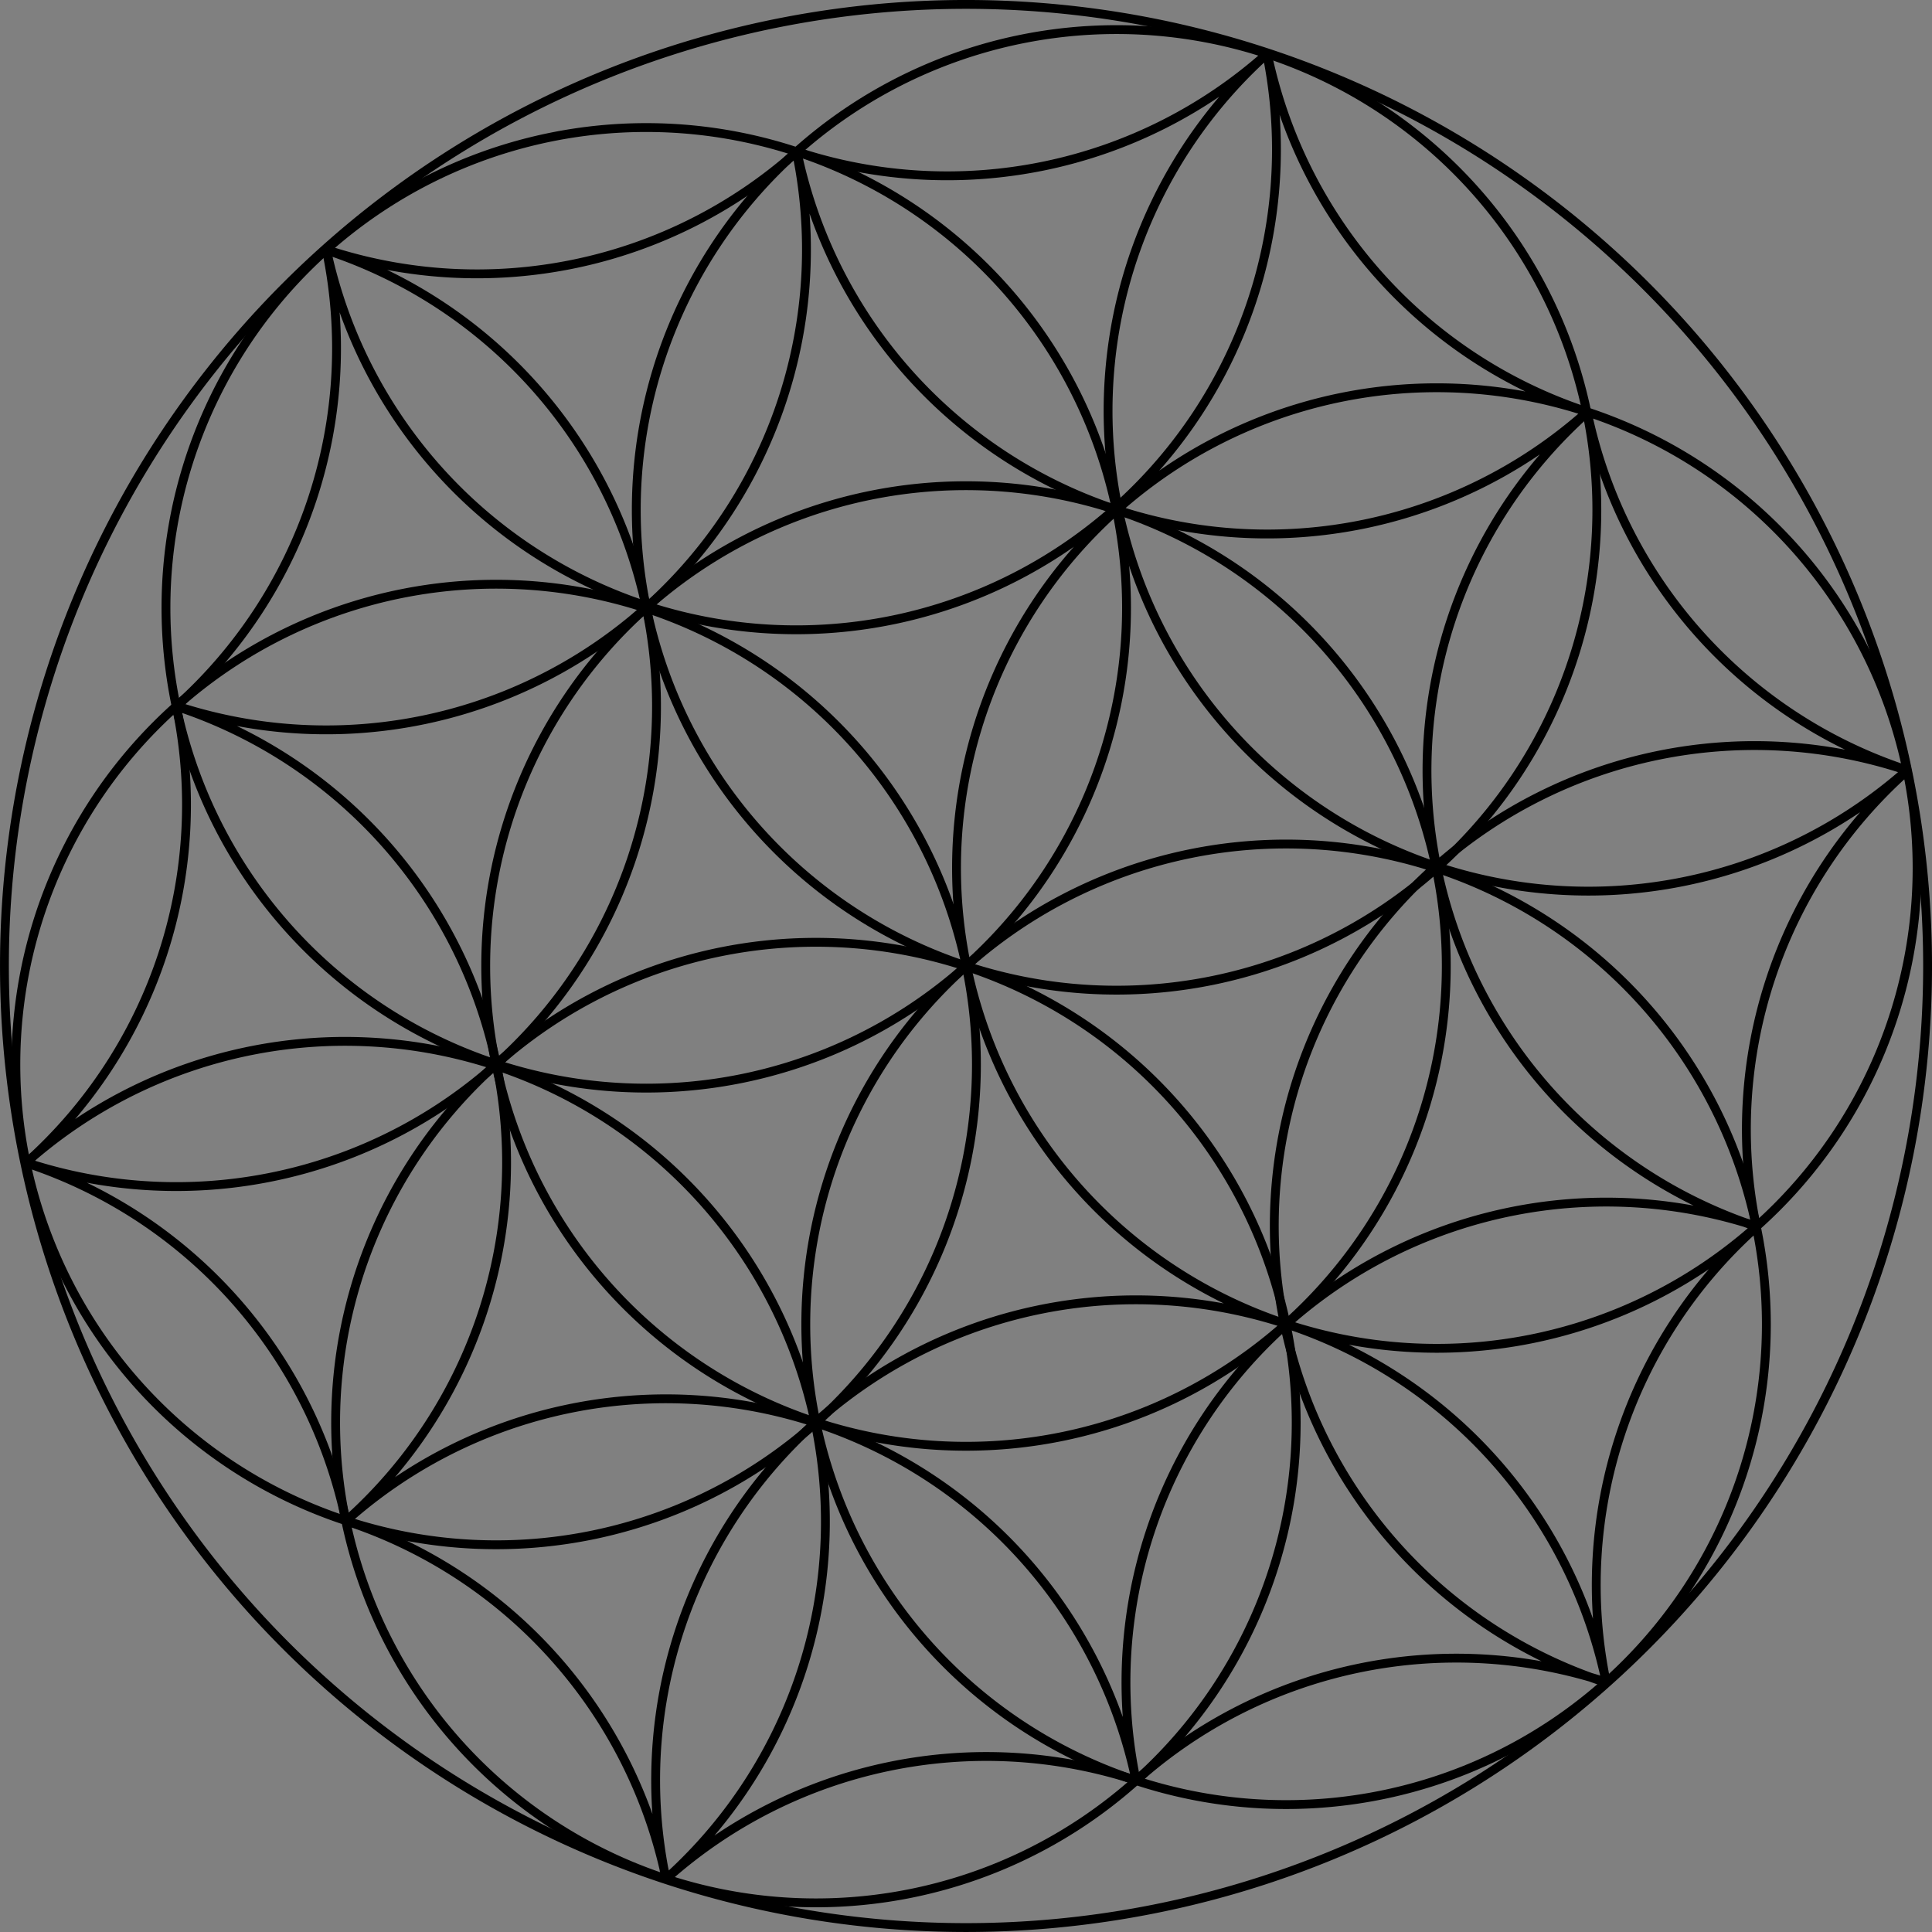
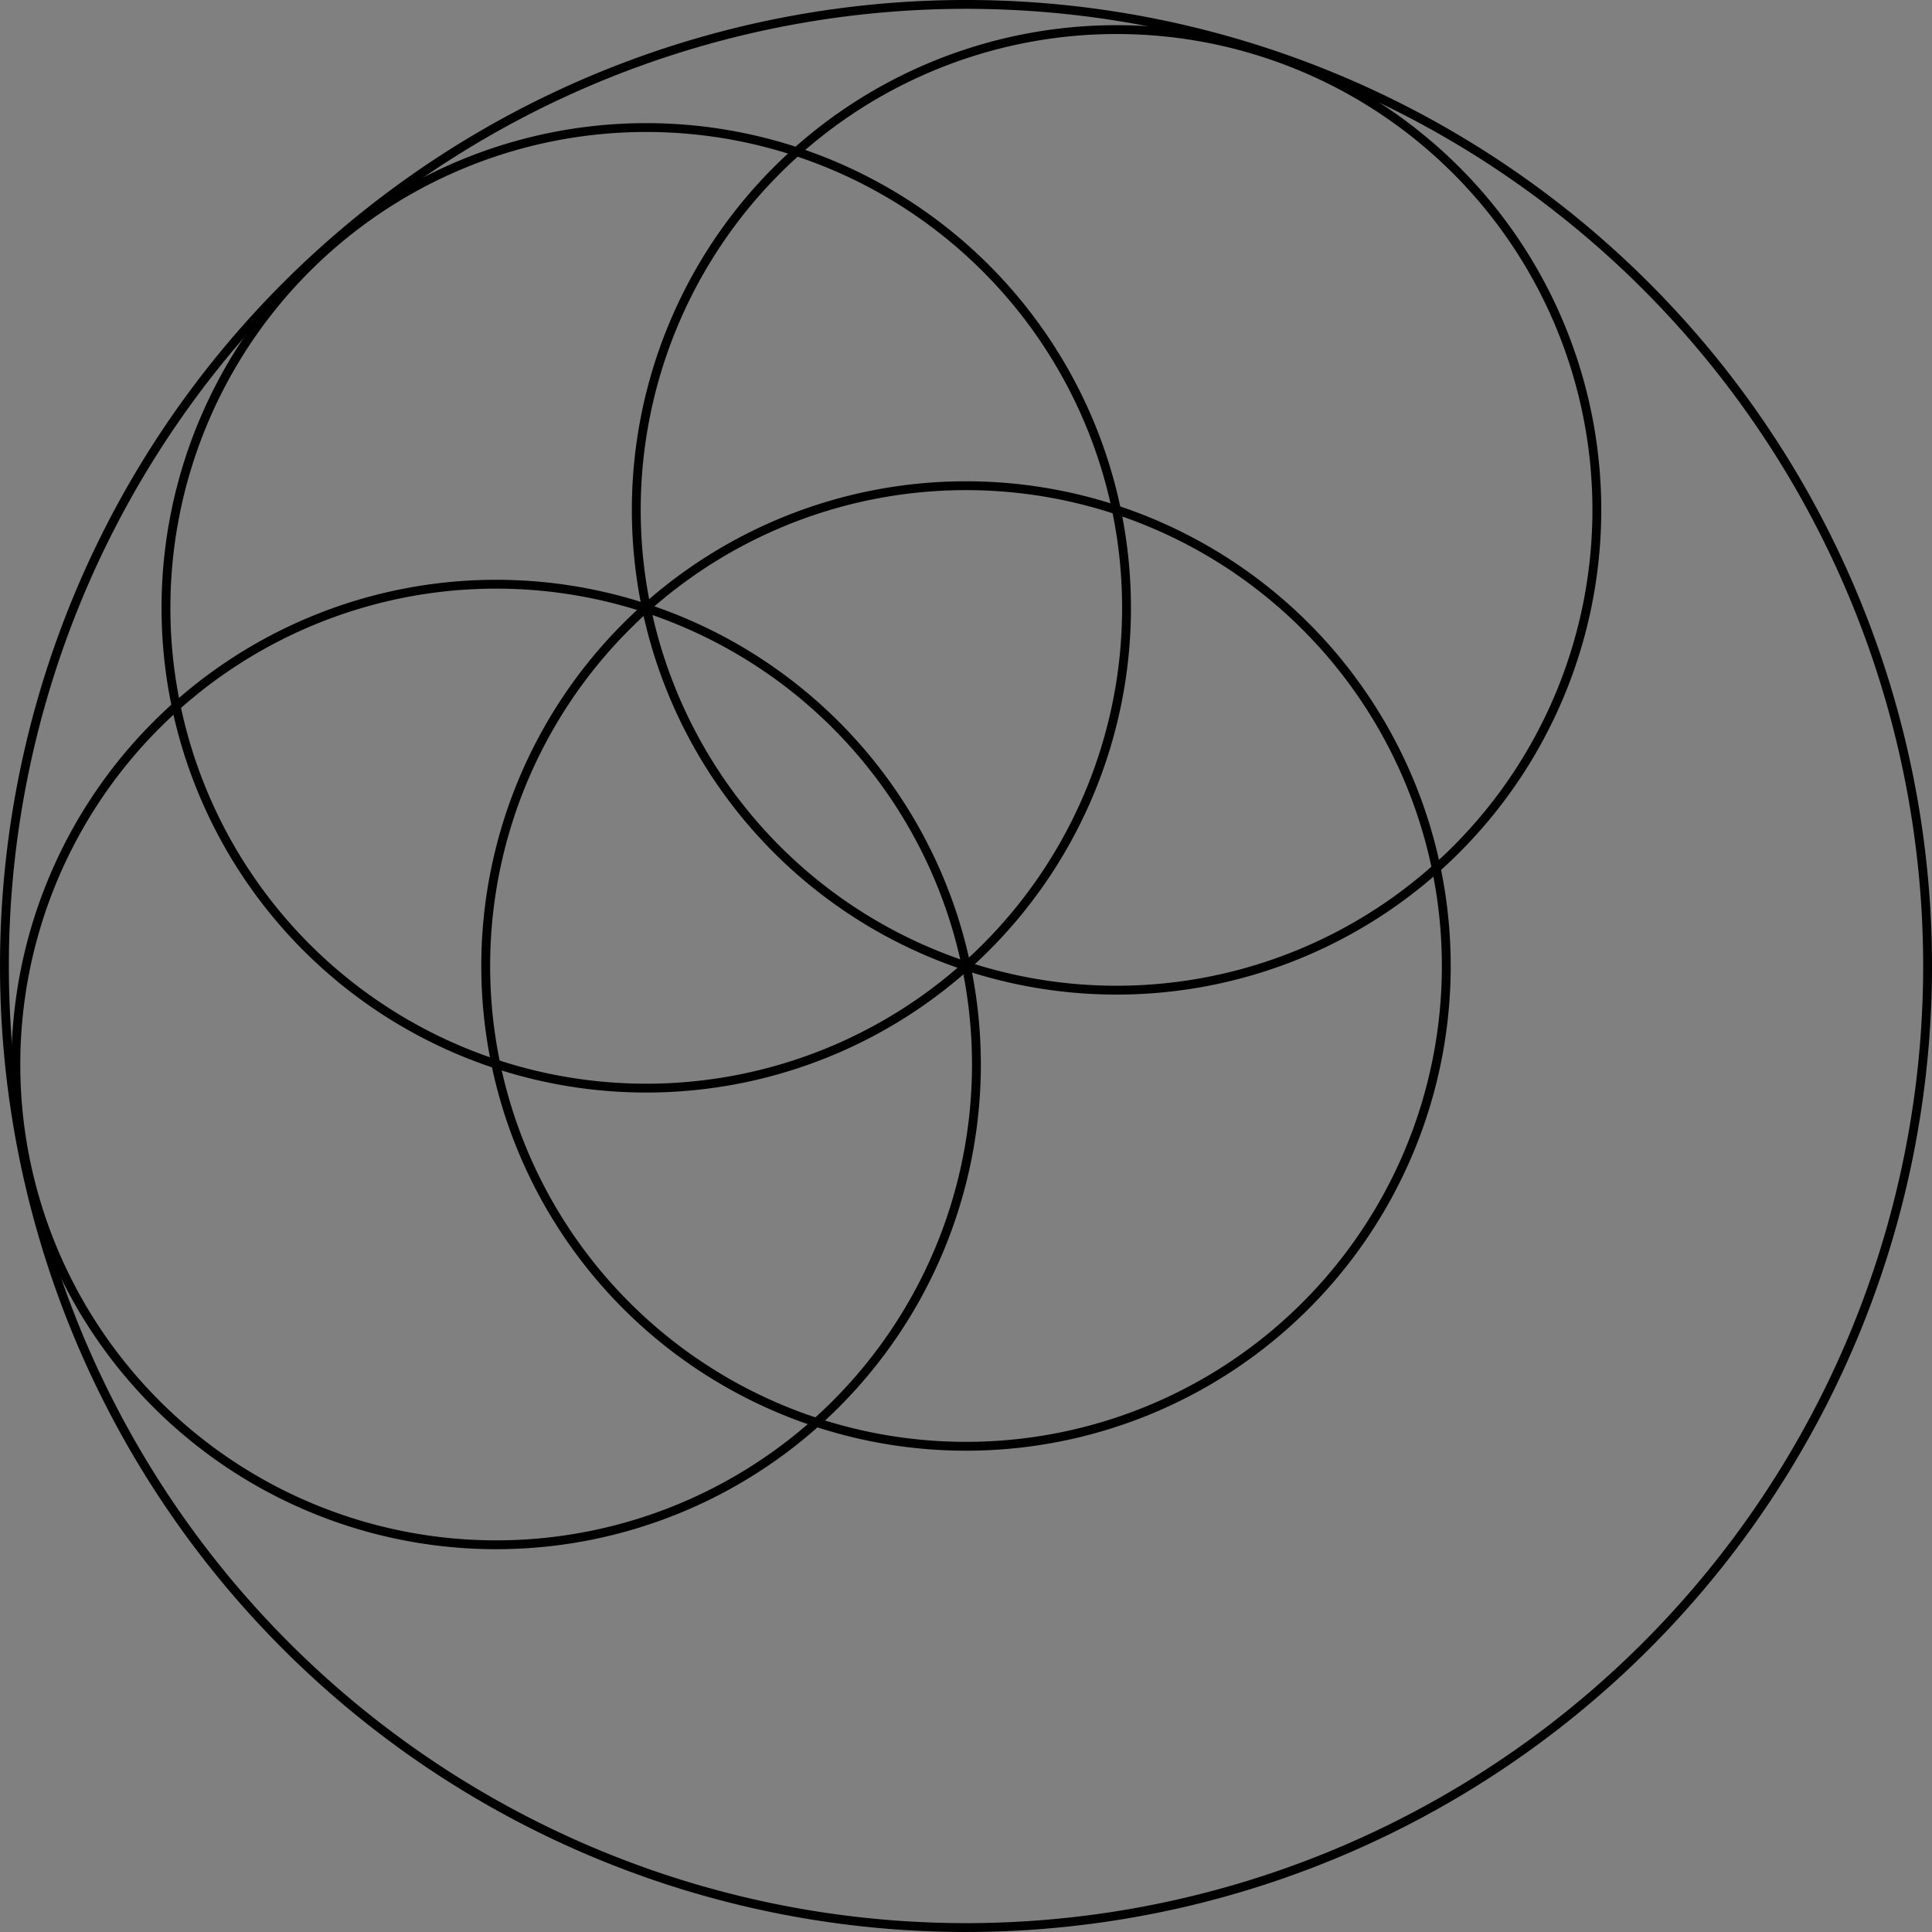
<svg xmlns="http://www.w3.org/2000/svg" viewBox="0 0 746.79 746.79" version="1.0">
  <rect x="0" y="0" width="746.79" height="746.79" fill="#808080" stroke="none" />
  <path d="M-3869.2-461.78c-969.8 0-1757 787.14-1757 1757 0 969.9 787.2 1757 1757 1757 969.9 0 1757-787.1 1757-1757 .04-969.84-787.1-1757-1757-1757zm0 942.78c449.5 0 814.3 364.8 814.3 814.3s-364.8 814.3-814.3 814.3-814.3-364.8-814.3-814.3S-4318.7 481-3869.2 481z" fill="#fff" />
  <g stroke="#000" stroke-width=".333" fill="none">
    <path d="M-3903.5 1260.98l60 60M-3839.21 1265.27l-60 60" stroke-width=".999" />
  </g>
  <g stroke-linejoin="round" stroke="#000" stroke-linecap="round" fill="none">
    <path d="M559.043 373.392a185.647 185.647 0 11-371.295 0 185.647 185.647 0 11371.295 0z" stroke-width="3.42" />
-     <path d="M682.764 511.894a185.647 185.647 0 11-371.294 0 185.647 185.647 0 11371.294 0z" stroke-width="3.42" />
-     <path d="M501.029 549.881a185.647 185.647 0 11-371.295 0 185.647 185.647 0 11371.295 0z" stroke-width="3.42" />
+     <path d="M682.764 511.894z" stroke-width="3.42" />
    <path d="M377.424 411.468a185.647 185.647 0 11-371.294 0 185.647 185.647 0 11371.294 0z" stroke-width="3.42" />
    <path d="M435.445 234.952a185.647 185.647 0 11-371.295 0 185.647 185.647 0 11371.295 0z" stroke-width="3.42" />
    <path d="M617.24 197.088a185.647 185.647 0 11-371.294 0 185.647 185.647 0 11371.294 0z" stroke-width="3.42" />
-     <path d="M741.024 335.53a185.647 185.647 0 11-371.294 0 185.647 185.647 0 11371.294 0zM737.03 297.8A185.647 185.647 0 01489.778 20.81M489.693 20.893a185.647 185.647 0 01-363.49 75.7M126.117 96.655A185.647 185.647 0 1110.124 449.366M10.213 449.284a185.647 185.647 0 01247.306 276.943M257.365 726.09a185.647 185.647 0 01363.43-76.016M620.805 650.39A185.647 185.647 0 11737.153 297.8M678.839 474.071a185.647 185.647 0 01-65.332-314.628M439.093 687.966A185.647 185.647 0 01678.794 473.92M133.839 587.807A185.647 185.647 0 01439.076 688.02M68.397 273.096a185.647 185.647 0 0165.428 314.745M307.88 58.873A185.647 185.647 0 0168.35 272.918M613.295 159.374A185.647 185.647 0 01308.03 58.511M439.33 688.055a185.647 185.647 0 01181.14-37.98M257.573 726.165a185.647 185.647 0 01181.393-38.028M133.784 587.91a185.647 185.647 0 01123.68 138.248M10.172 449.524a185.647 185.647 0 01123.537 138.283M68.22 273.335a185.647 185.647 0 01-57.987 176.058M126.171 96.703a185.647 185.647 0 01-57.93 176.25M307.954 58.736A185.647 185.647 0 01126.26 96.532M489.754 20.81A185.647 185.647 0 01307.91 58.6M613.37 159.135a185.647 185.647 0 01-123.503-138.31M736.811 297.548a185.647 185.647 0 01-123.277-138.146M678.843 473.912a185.647 185.647 0 0158.084-175.743M620.82 650.095a185.647 185.647 0 0157.984-175.716" stroke-width="3.42" />
    <path d="M745.083 373.389a371.684 371.684 0 11-743.369 0 371.684 371.684 0 11743.369 0z" stroke-width="3.419" />
  </g>
</svg>